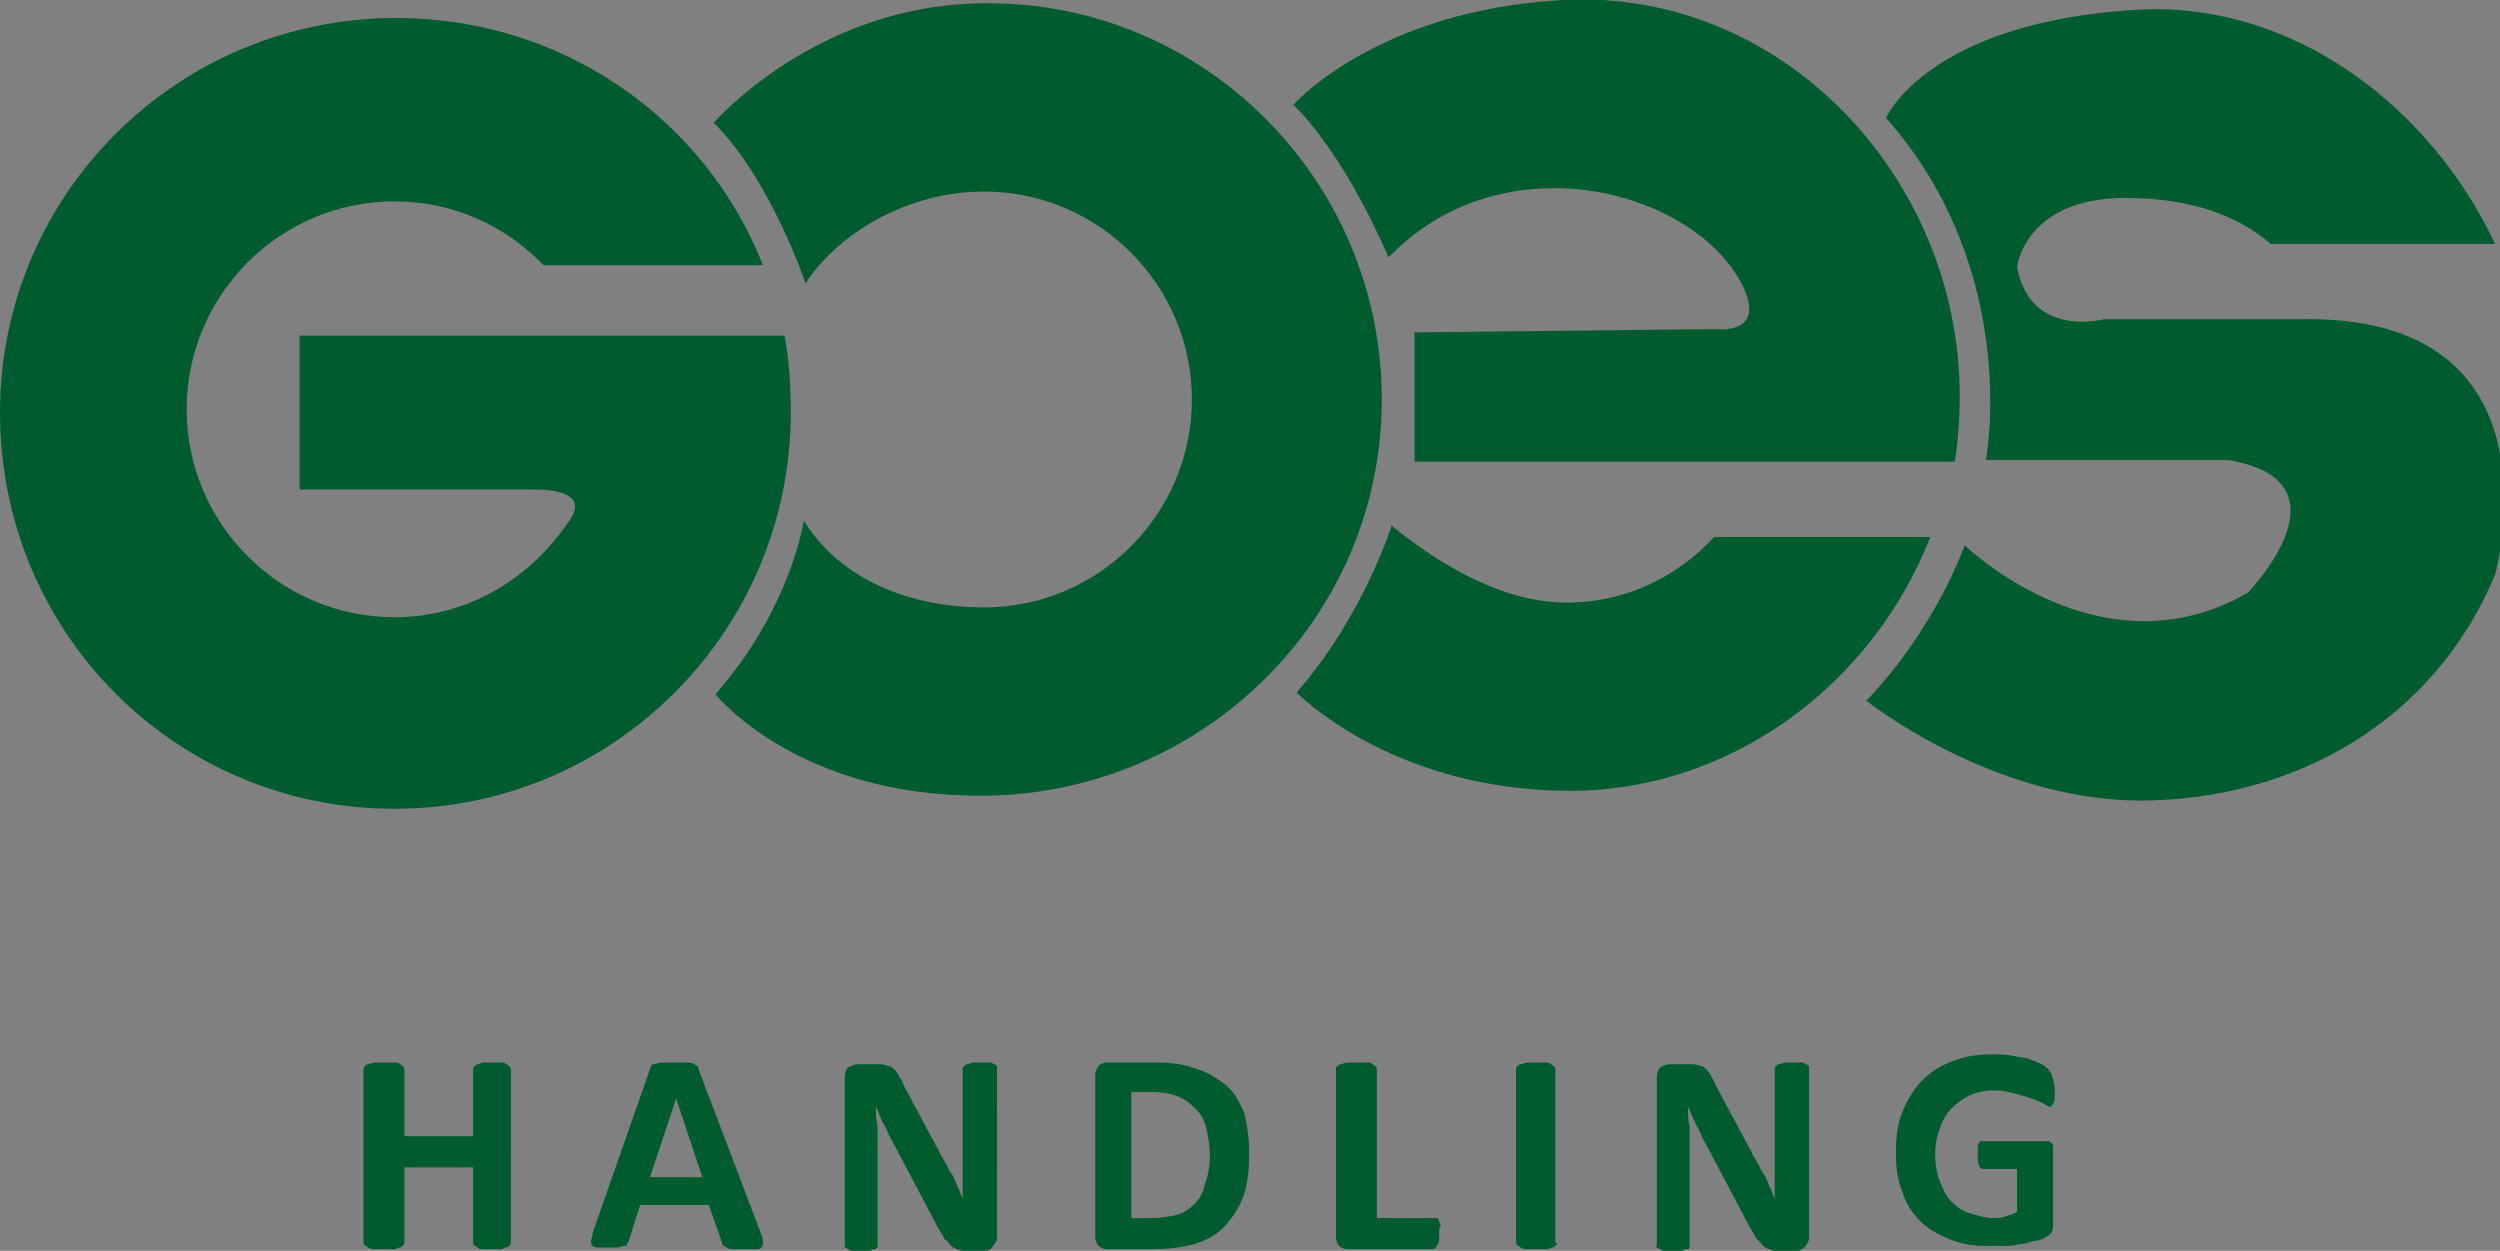
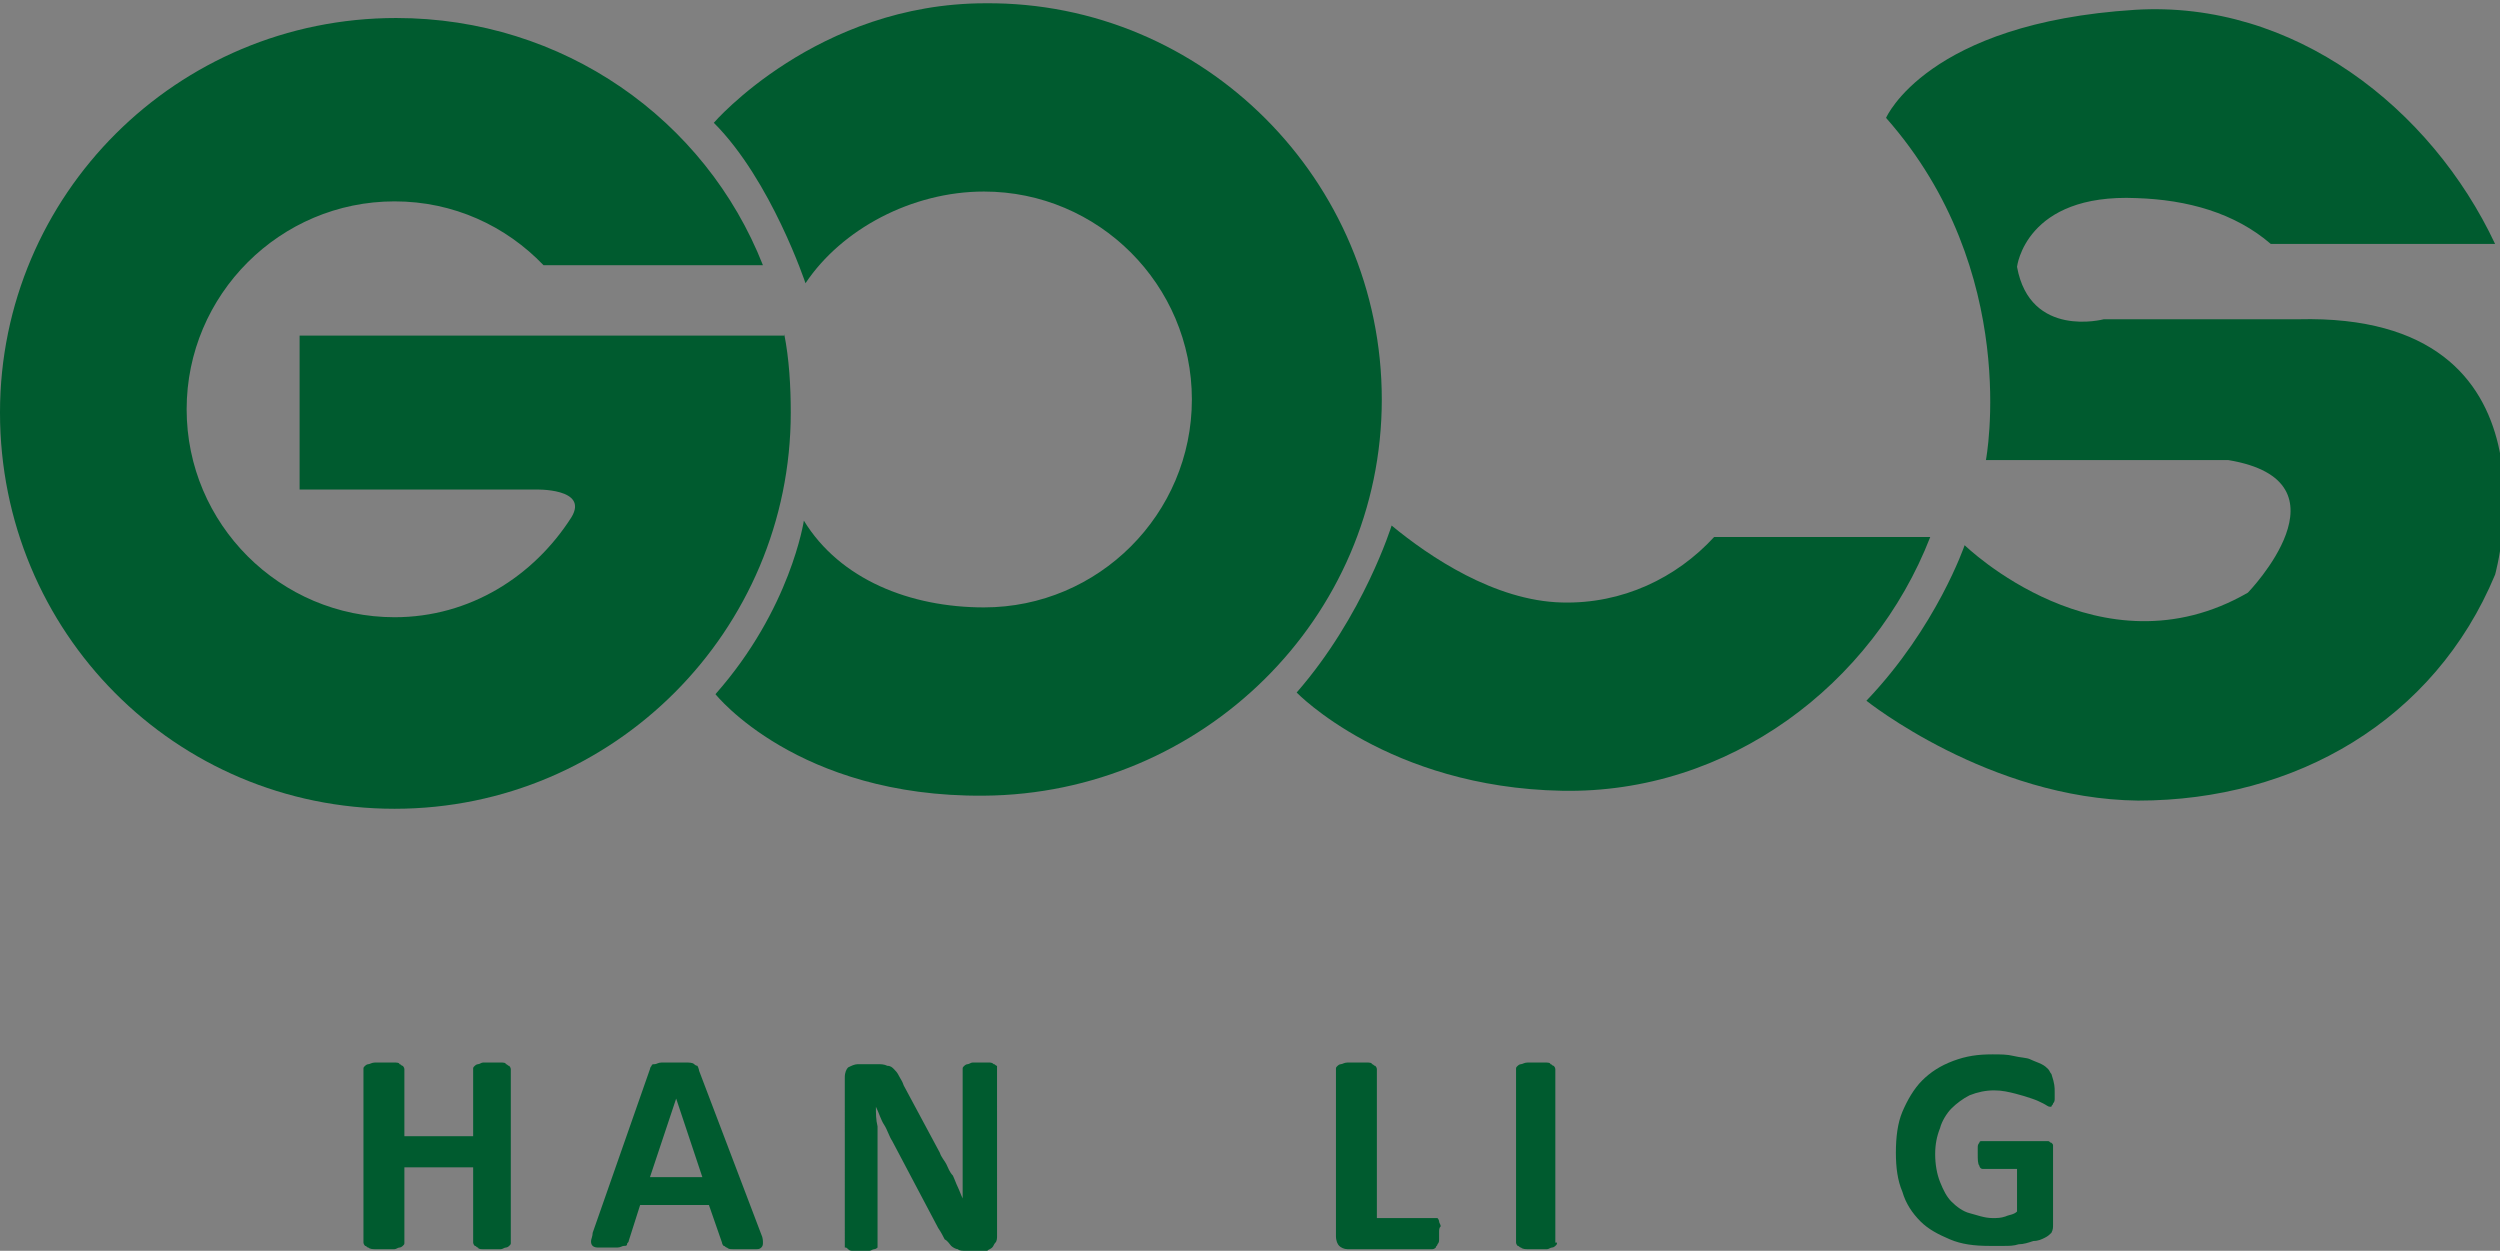
<svg xmlns="http://www.w3.org/2000/svg" version="1.1" id="Laag_1" x="0px" y="0px" viewBox="0 0 152.7 76.4" style="enable-background:new 0 0 152.7 76.4;" xml:space="preserve">
  <rect x="0" y="0" width="152.7" height="76.4" fill="#808080" stroke="none" />
  <style type="text/css">
	.st0{fill:#FFFFFF;}
	.st1{fill:#005B2F;}
</style>
  <path class="st0" d="M33.2,16.2" />
-   <path class="st1" d="M79,6.4c0,0,5.1-5.8,16.5-6.4c13.3-0.7,24.2,10.8,24.2,24.2c0,1.3-0.1,2.8-0.3,4H86.4v-7.9l18.5-0.2  c0,0,3.3,0.4,1.3-3.1c-2.1-3.5-6.8-5.4-10.8-5.5c-7.1-0.2-10.5,4.3-10.6,4.2C81.9,9,79,6.4,79,6.4z" />
  <g>
    <path class="st1" d="M49.1,31.8c2.2,3.6,6.5,5.3,11,5.3c7,0,12.7-5.7,12.7-12.7c0-7-5.7-12.7-12.7-12.7c-4.4,0-8.7,2.3-10.9,5.6   c0,0-2.1-6.3-5.6-9.8c0,0,6.3-7.3,16.6-7.3c13.3-0.1,24.2,10.8,24.2,24.2S73.4,48.5,60.1,48.6c-11.4,0.1-16.4-6.2-16.4-6.2   C48.3,37.2,49.1,31.8,49.1,31.8z" />
    <path class="st1" d="M47.9,20.4c0.3,1.5,0.4,3.2,0.4,4.8c0,13.3-10.8,24.2-24.2,24.2S0,38.6,0,25.2C0,11.9,10.8,1.1,24.2,1.1   c10.2,0,18.9,6.2,22.4,15.1H33.2c-2.3-2.4-5.5-3.9-9.1-3.9c-7,0-12.7,5.7-12.7,12.7c0,7,5.7,12.7,12.7,12.7c4.6,0,8.5-2.5,10.8-6.1   c1.1-1.8-2.2-1.7-2.2-1.7H18.3v-9.4H47.9z" />
    <path class="st1" d="M85,32.1c2.3,1.9,6.3,4.6,10.4,4.7c3.7,0.1,7-1.5,9.3-4h13.2c-3.5,9-12.3,15.7-22.5,15.5   c-10.6-0.2-16.2-6-16.2-6C83.3,37.6,85,32.1,85,32.1z" />
    <path class="st1" d="M120,33.3c0,0,8.3,8.1,17.3,2.9c0,0,6.6-6.8-1.2-8.1h-14.8c0,0,2.2-11.5-6.1-20.9c0,0,2.5-5.8,15.2-6.6   c9.7-0.6,18.1,6,22,14.3h-13.7c-2.2-1.9-5.1-2.7-8.2-2.8c-6.8-0.3-7.3,4.2-7.3,4.2c0.8,4.4,5.3,3.2,5.3,3.2h11.9   c16.5-0.4,12,15.6,12,15.6c-3.7,8.9-12.2,13.8-21.8,13.8c-9.1-0.1-16.6-6.1-16.6-6.1C118.3,38.3,120,33.3,120,33.3z" />
  </g>
  <g>
    <path class="st1" d="M31.2,75.9c0,0.1,0,0.1-0.1,0.2c0,0-0.1,0.1-0.2,0.1c-0.1,0-0.2,0.1-0.3,0.1c-0.1,0-0.3,0-0.5,0   c-0.2,0-0.4,0-0.6,0c-0.1,0-0.3,0-0.3-0.1c-0.1,0-0.1-0.1-0.2-0.1c0,0-0.1-0.1-0.1-0.2v-4.6h-4.2v4.6c0,0.1,0,0.1-0.1,0.2   c0,0-0.1,0.1-0.2,0.1c-0.1,0-0.2,0.1-0.3,0.1c-0.1,0-0.3,0-0.6,0c-0.2,0-0.4,0-0.6,0c-0.1,0-0.3,0-0.4-0.1c-0.1,0-0.1-0.1-0.2-0.1   c0,0-0.1-0.1-0.1-0.2V65.3c0-0.1,0-0.1,0.1-0.2c0,0,0.1-0.1,0.2-0.1c0.1,0,0.2-0.1,0.4-0.1c0.1,0,0.3,0,0.6,0c0.2,0,0.4,0,0.6,0   c0.1,0,0.3,0,0.3,0.1c0.1,0,0.1,0.1,0.2,0.1c0,0,0.1,0.1,0.1,0.2v4.1h4.2v-4.1c0-0.1,0-0.1,0.1-0.2c0,0,0.1-0.1,0.2-0.1   c0.1,0,0.2-0.1,0.3-0.1c0.1,0,0.3,0,0.6,0c0.2,0,0.4,0,0.5,0c0.1,0,0.3,0,0.3,0.1c0.1,0,0.1,0.1,0.2,0.1c0,0,0.1,0.1,0.1,0.2V75.9z   " />
    <path class="st1" d="M46.5,75.4c0.1,0.2,0.1,0.4,0.1,0.5c0,0.1,0,0.2-0.1,0.3c-0.1,0.1-0.2,0.1-0.3,0.1c-0.2,0-0.4,0-0.7,0   c-0.3,0-0.5,0-0.7,0s-0.3,0-0.4-0.1c-0.1,0-0.1-0.1-0.2-0.1c0,0-0.1-0.1-0.1-0.2l-0.8-2.3h-4.2l-0.7,2.2c0,0.1-0.1,0.1-0.1,0.2   c0,0.1-0.1,0.1-0.2,0.1c-0.1,0-0.2,0.1-0.4,0.1s-0.4,0-0.6,0c-0.3,0-0.5,0-0.6,0c-0.2,0-0.3-0.1-0.3-0.1c-0.1-0.1-0.1-0.2-0.1-0.3   c0-0.1,0.1-0.3,0.1-0.5l3.5-10c0-0.1,0.1-0.2,0.1-0.2c0-0.1,0.1-0.1,0.2-0.1s0.2-0.1,0.4-0.1c0.2,0,0.4,0,0.7,0c0.3,0,0.6,0,0.8,0   c0.2,0,0.4,0,0.5,0.1s0.2,0.1,0.2,0.1s0.1,0.2,0.1,0.3L46.5,75.4z M41.3,67.1L41.3,67.1l-1.6,4.8h3.2L41.3,67.1z" />
    <path class="st1" d="M60.9,75.5c0,0.1,0,0.3-0.1,0.4s-0.1,0.2-0.2,0.3c-0.1,0.1-0.2,0.1-0.3,0.2c-0.1,0-0.2,0-0.3,0h-1   c-0.2,0-0.4,0-0.5-0.1c-0.1,0-0.3-0.1-0.4-0.2s-0.2-0.3-0.4-0.4c-0.1-0.2-0.2-0.4-0.4-0.7l-2.8-5.3c-0.2-0.3-0.3-0.7-0.5-1   s-0.3-0.7-0.5-1.1h0c0,0.4,0,0.8,0.1,1.2c0,0.4,0,0.8,0,1.3v5.9c0,0.1,0,0.1,0,0.2c0,0-0.1,0.1-0.2,0.1c-0.1,0-0.2,0.1-0.3,0.1   c-0.1,0-0.3,0-0.5,0c-0.2,0-0.4,0-0.5,0c-0.1,0-0.2,0-0.3-0.1s-0.1-0.1-0.2-0.1c0,0,0-0.1,0-0.2V65.8c0-0.3,0.1-0.5,0.2-0.6   c0.2-0.1,0.4-0.2,0.6-0.2h1.2c0.2,0,0.4,0,0.6,0.1c0.2,0,0.3,0.1,0.4,0.2c0.1,0.1,0.2,0.2,0.3,0.4s0.2,0.3,0.3,0.6l2.2,4.1   c0.1,0.3,0.3,0.5,0.4,0.7c0.1,0.2,0.2,0.5,0.4,0.7c0.1,0.2,0.2,0.5,0.3,0.7c0.1,0.2,0.2,0.5,0.3,0.7h0c0-0.4,0-0.8,0-1.3   c0-0.4,0-0.9,0-1.3v-5.3c0-0.1,0-0.1,0.1-0.2c0,0,0.1-0.1,0.2-0.1c0.1,0,0.2-0.1,0.3-0.1c0.1,0,0.3,0,0.5,0c0.2,0,0.4,0,0.5,0   c0.1,0,0.2,0,0.3,0.1c0.1,0,0.1,0.1,0.2,0.1c0,0,0,0.1,0,0.2V75.5z" />
-     <path class="st1" d="M76.3,70.5c0,1-0.1,1.9-0.4,2.7c-0.3,0.7-0.7,1.3-1.2,1.8c-0.5,0.5-1.1,0.8-1.8,1s-1.6,0.3-2.6,0.3h-2.7   c-0.2,0-0.4-0.1-0.5-0.2c-0.1-0.1-0.2-0.3-0.2-0.6v-9.8c0-0.3,0.1-0.4,0.2-0.6c0.1-0.1,0.3-0.2,0.5-0.2h2.9c1,0,1.9,0.1,2.6,0.4   c0.7,0.2,1.3,0.6,1.8,1s0.8,1,1.1,1.7C76.2,68.8,76.3,69.6,76.3,70.5z M73.9,70.5c0-0.5-0.1-1-0.2-1.5s-0.3-0.9-0.6-1.2   c-0.3-0.3-0.6-0.6-1.1-0.8c-0.4-0.2-1-0.3-1.7-0.3h-1.2v7.7h1.2c0.6,0,1.2-0.1,1.6-0.2s0.8-0.4,1.1-0.7c0.3-0.3,0.5-0.7,0.6-1.2   C73.8,71.8,73.9,71.2,73.9,70.5z" />
    <path class="st1" d="M87.9,75.3c0,0.2,0,0.3,0,0.4s0,0.2-0.1,0.3c0,0.1-0.1,0.1-0.1,0.2c0,0-0.1,0.1-0.2,0.1h-5.2   c-0.2,0-0.4-0.1-0.5-0.2s-0.2-0.3-0.2-0.6V65.3c0-0.1,0-0.1,0.1-0.2c0,0,0.1-0.1,0.2-0.1c0.1,0,0.2-0.1,0.4-0.1c0.1,0,0.3,0,0.6,0   c0.2,0,0.4,0,0.6,0c0.1,0,0.3,0,0.3,0.1c0.1,0,0.1,0.1,0.2,0.1c0,0,0.1,0.1,0.1,0.2v9.1h3.5c0.1,0,0.1,0,0.2,0c0,0,0.1,0.1,0.1,0.2   s0.1,0.2,0.1,0.3C87.9,75,87.9,75.1,87.9,75.3z" />
    <path class="st1" d="M95.1,75.9c0,0.1,0,0.1-0.1,0.2c0,0-0.1,0.1-0.2,0.1c-0.1,0-0.2,0.1-0.3,0.1c-0.1,0-0.3,0-0.6,0   c-0.2,0-0.4,0-0.6,0c-0.1,0-0.3,0-0.4-0.1c-0.1,0-0.1-0.1-0.2-0.1c0,0-0.1-0.1-0.1-0.2V65.3c0-0.1,0-0.1,0.1-0.2   c0,0,0.1-0.1,0.2-0.1c0.1,0,0.2-0.1,0.4-0.1c0.1,0,0.3,0,0.5,0c0.2,0,0.4,0,0.6,0c0.1,0,0.3,0,0.3,0.1c0.1,0,0.1,0.1,0.2,0.1   c0,0,0.1,0.1,0.1,0.2V75.9z" />
-     <path class="st1" d="M110.5,75.5c0,0.1,0,0.3-0.1,0.4c0,0.1-0.1,0.2-0.2,0.3c-0.1,0.1-0.2,0.1-0.3,0.2c-0.1,0-0.2,0-0.3,0h-1   c-0.2,0-0.4,0-0.5-0.1c-0.1,0-0.3-0.1-0.4-0.2c-0.1-0.1-0.2-0.3-0.4-0.4c-0.1-0.2-0.2-0.4-0.4-0.7l-2.8-5.3c-0.2-0.3-0.3-0.7-0.5-1   c-0.2-0.4-0.3-0.7-0.5-1.1h0c0,0.4,0,0.8,0.1,1.2c0,0.4,0,0.8,0,1.3v5.9c0,0.1,0,0.1,0,0.2s-0.1,0.1-0.2,0.1   c-0.1,0-0.2,0.1-0.3,0.1c-0.1,0-0.3,0-0.5,0c-0.2,0-0.4,0-0.5,0c-0.1,0-0.2,0-0.3-0.1c-0.1,0-0.1-0.1-0.2-0.1s0-0.1,0-0.2V65.8   c0-0.3,0.1-0.5,0.2-0.6c0.2-0.1,0.4-0.2,0.6-0.2h1.2c0.2,0,0.4,0,0.6,0.1c0.2,0,0.3,0.1,0.4,0.2c0.1,0.1,0.2,0.2,0.3,0.4   s0.2,0.3,0.3,0.6l2.2,4.1c0.1,0.3,0.3,0.5,0.4,0.7c0.1,0.2,0.2,0.5,0.4,0.7c0.1,0.2,0.2,0.5,0.3,0.7c0.1,0.2,0.2,0.5,0.3,0.7h0   c0-0.4,0-0.8,0-1.3c0-0.4,0-0.9,0-1.3v-5.3c0-0.1,0-0.1,0.1-0.2s0.1-0.1,0.2-0.1s0.2-0.1,0.3-0.1c0.1,0,0.3,0,0.5,0   c0.2,0,0.4,0,0.5,0c0.1,0,0.2,0,0.3,0.1c0.1,0,0.1,0.1,0.2,0.1c0,0,0,0.1,0,0.2V75.5z" />
    <path class="st1" d="M125.5,66.7c0,0.2,0,0.3,0,0.4s0,0.2-0.1,0.3c0,0.1-0.1,0.1-0.1,0.2c0,0-0.1,0-0.1,0c-0.1,0-0.2-0.1-0.4-0.2   c-0.2-0.1-0.4-0.2-0.7-0.3s-0.6-0.2-1-0.3c-0.4-0.1-0.8-0.2-1.3-0.2c-0.5,0-1,0.1-1.5,0.3c-0.4,0.2-0.8,0.5-1.1,0.8   c-0.3,0.3-0.6,0.8-0.7,1.2c-0.2,0.5-0.3,1-0.3,1.6c0,0.6,0.1,1.2,0.3,1.7c0.2,0.5,0.4,0.9,0.7,1.2s0.7,0.6,1.1,0.7s0.9,0.3,1.4,0.3   c0.3,0,0.5,0,0.8-0.1c0.2-0.1,0.5-0.1,0.7-0.3v-2.6h-2.1c-0.1,0-0.2-0.1-0.2-0.2c-0.1-0.1-0.1-0.4-0.1-0.7c0-0.2,0-0.3,0-0.4   c0-0.1,0-0.2,0.1-0.3c0-0.1,0.1-0.1,0.1-0.1c0,0,0.1,0,0.1,0h3.8c0.1,0,0.2,0,0.2,0c0.1,0,0.1,0.1,0.2,0.1c0.1,0.1,0.1,0.1,0.1,0.2   c0,0.1,0,0.2,0,0.3v4.5c0,0.2,0,0.3-0.1,0.5c-0.1,0.1-0.2,0.2-0.4,0.3c-0.2,0.1-0.4,0.2-0.7,0.2c-0.3,0.1-0.6,0.2-0.9,0.2   c-0.3,0.1-0.6,0.1-0.9,0.1c-0.3,0-0.6,0-0.9,0c-0.9,0-1.7-0.1-2.4-0.4s-1.3-0.6-1.8-1.1c-0.5-0.5-0.9-1.1-1.1-1.8   c-0.3-0.7-0.4-1.5-0.4-2.4c0-0.9,0.1-1.8,0.4-2.5c0.3-0.7,0.7-1.4,1.2-1.9c0.5-0.5,1.1-0.9,1.9-1.2s1.5-0.4,2.4-0.4   c0.5,0,0.9,0,1.3,0.1s0.8,0.1,1,0.2s0.5,0.2,0.7,0.3c0.2,0.1,0.3,0.2,0.4,0.3c0.1,0.1,0.1,0.2,0.2,0.3   C125.5,66.2,125.5,66.4,125.5,66.7z" />
  </g>
</svg>